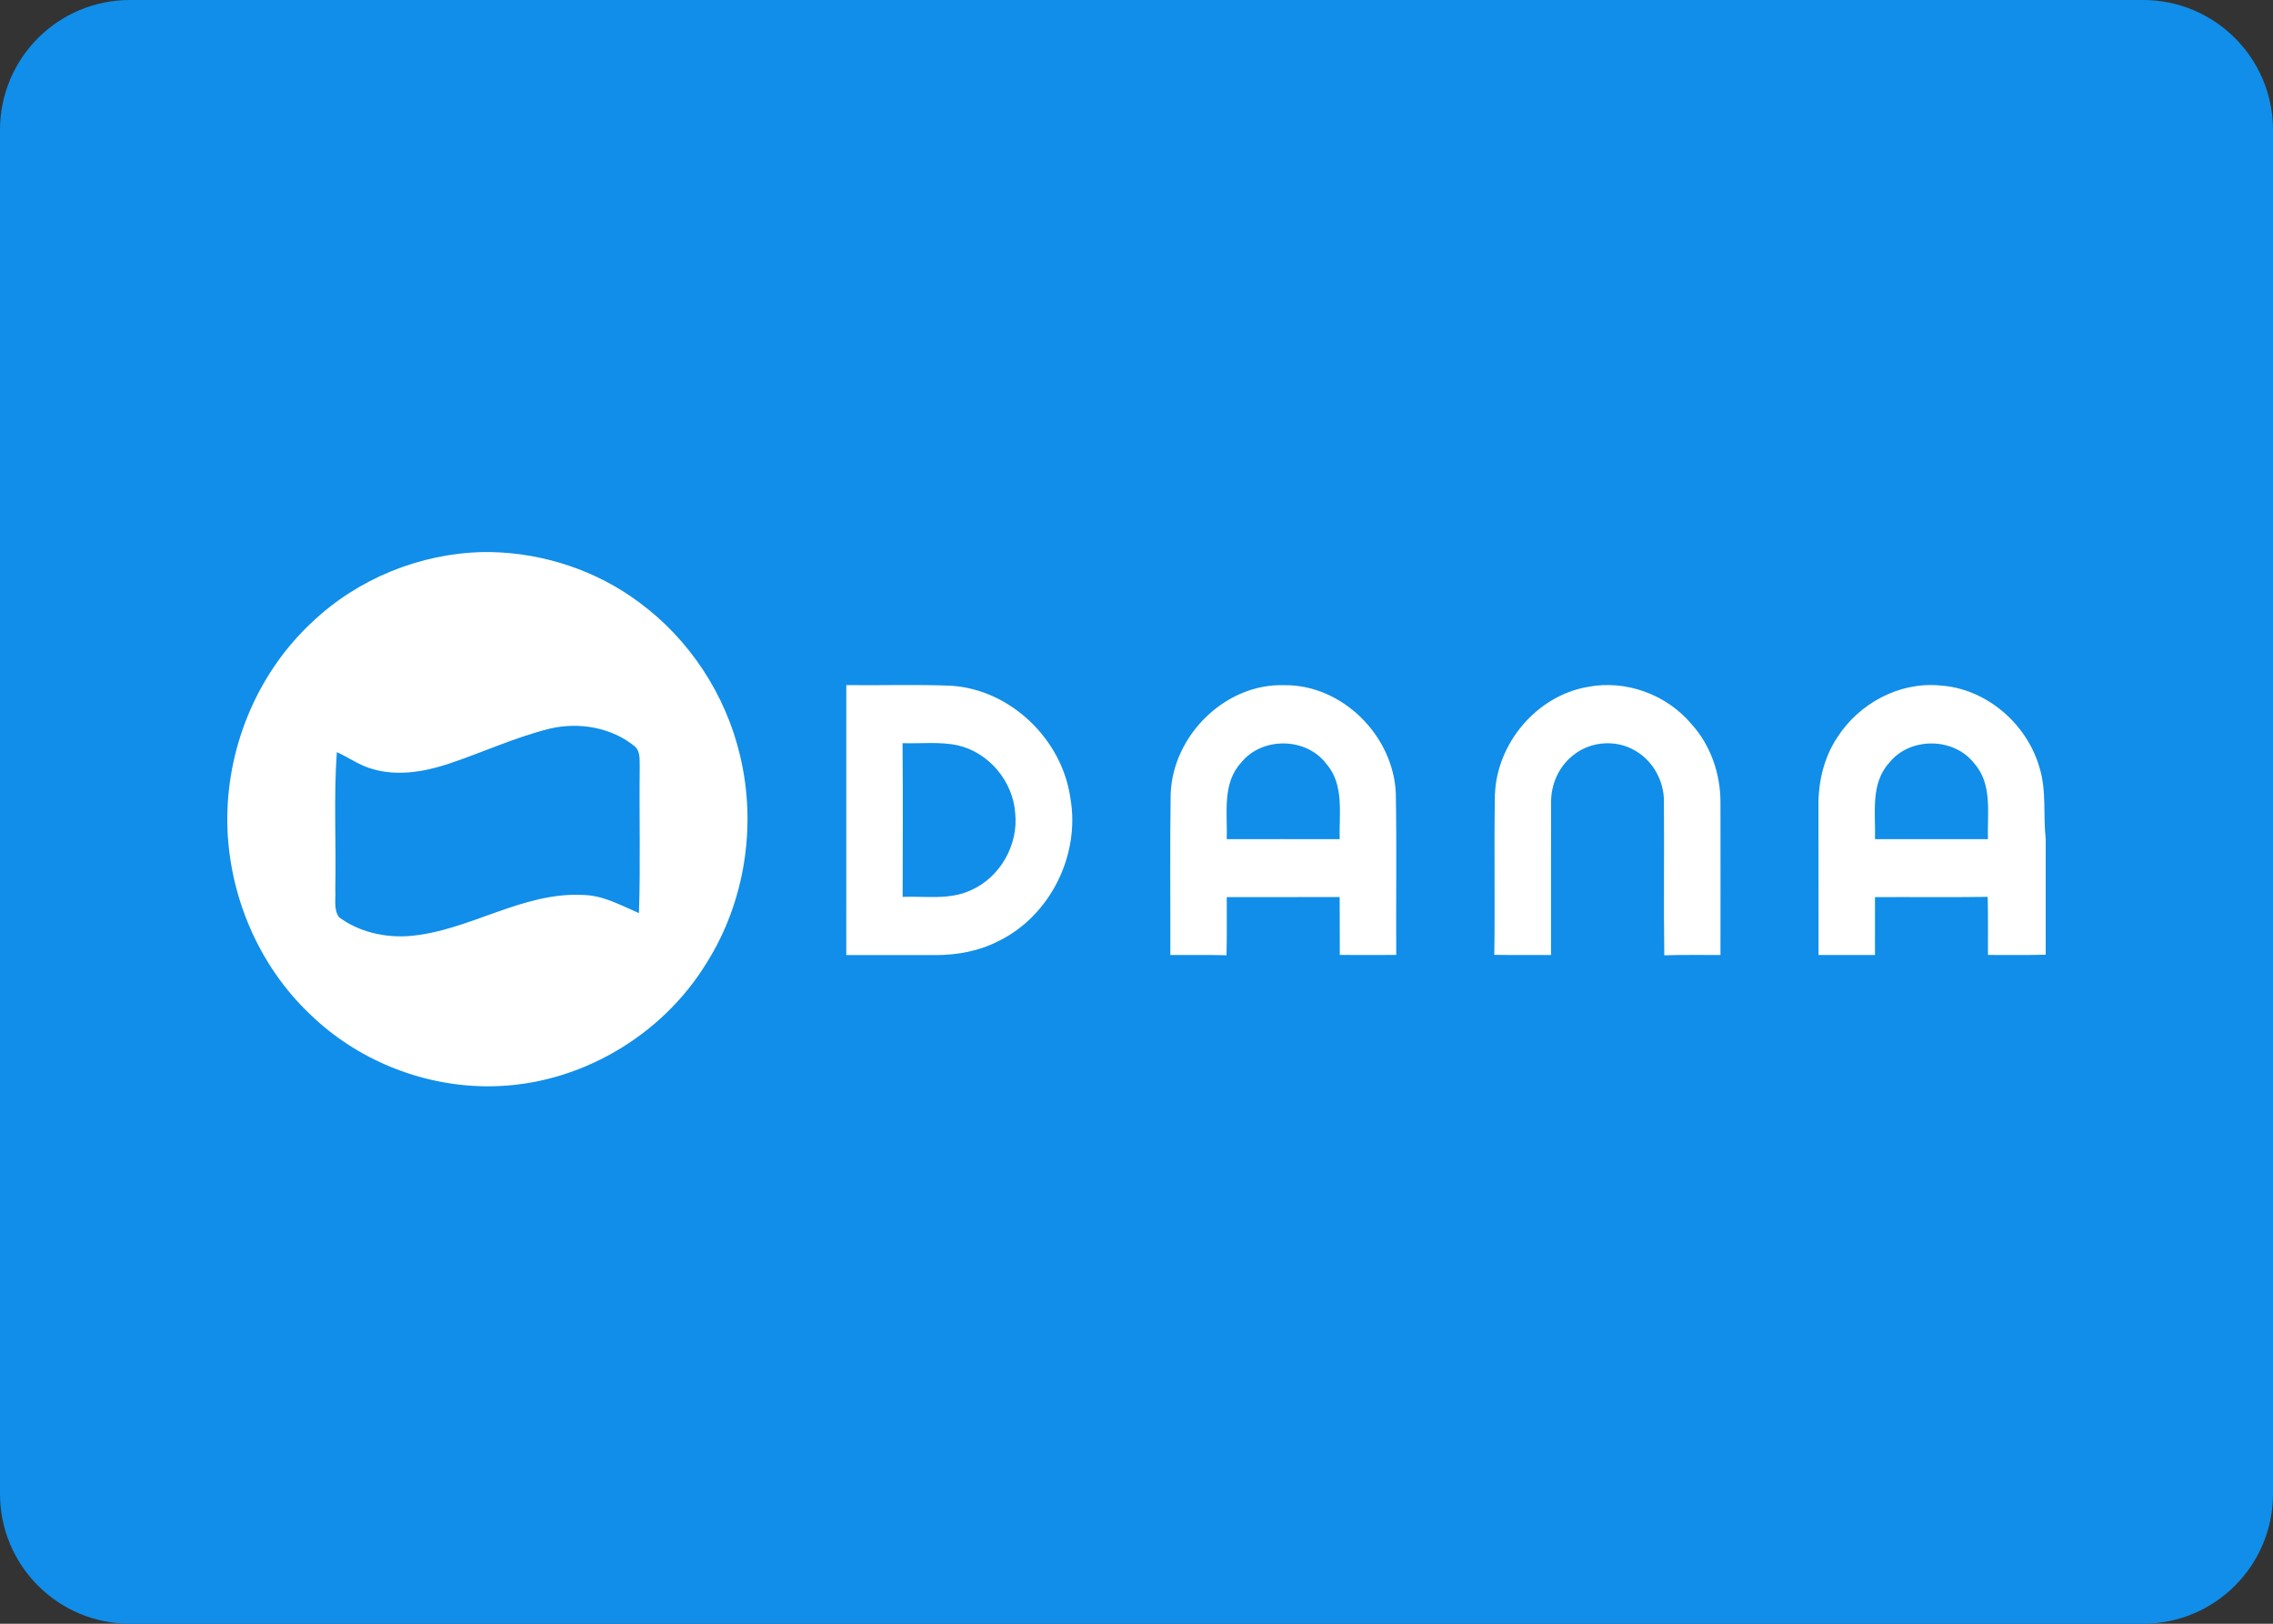
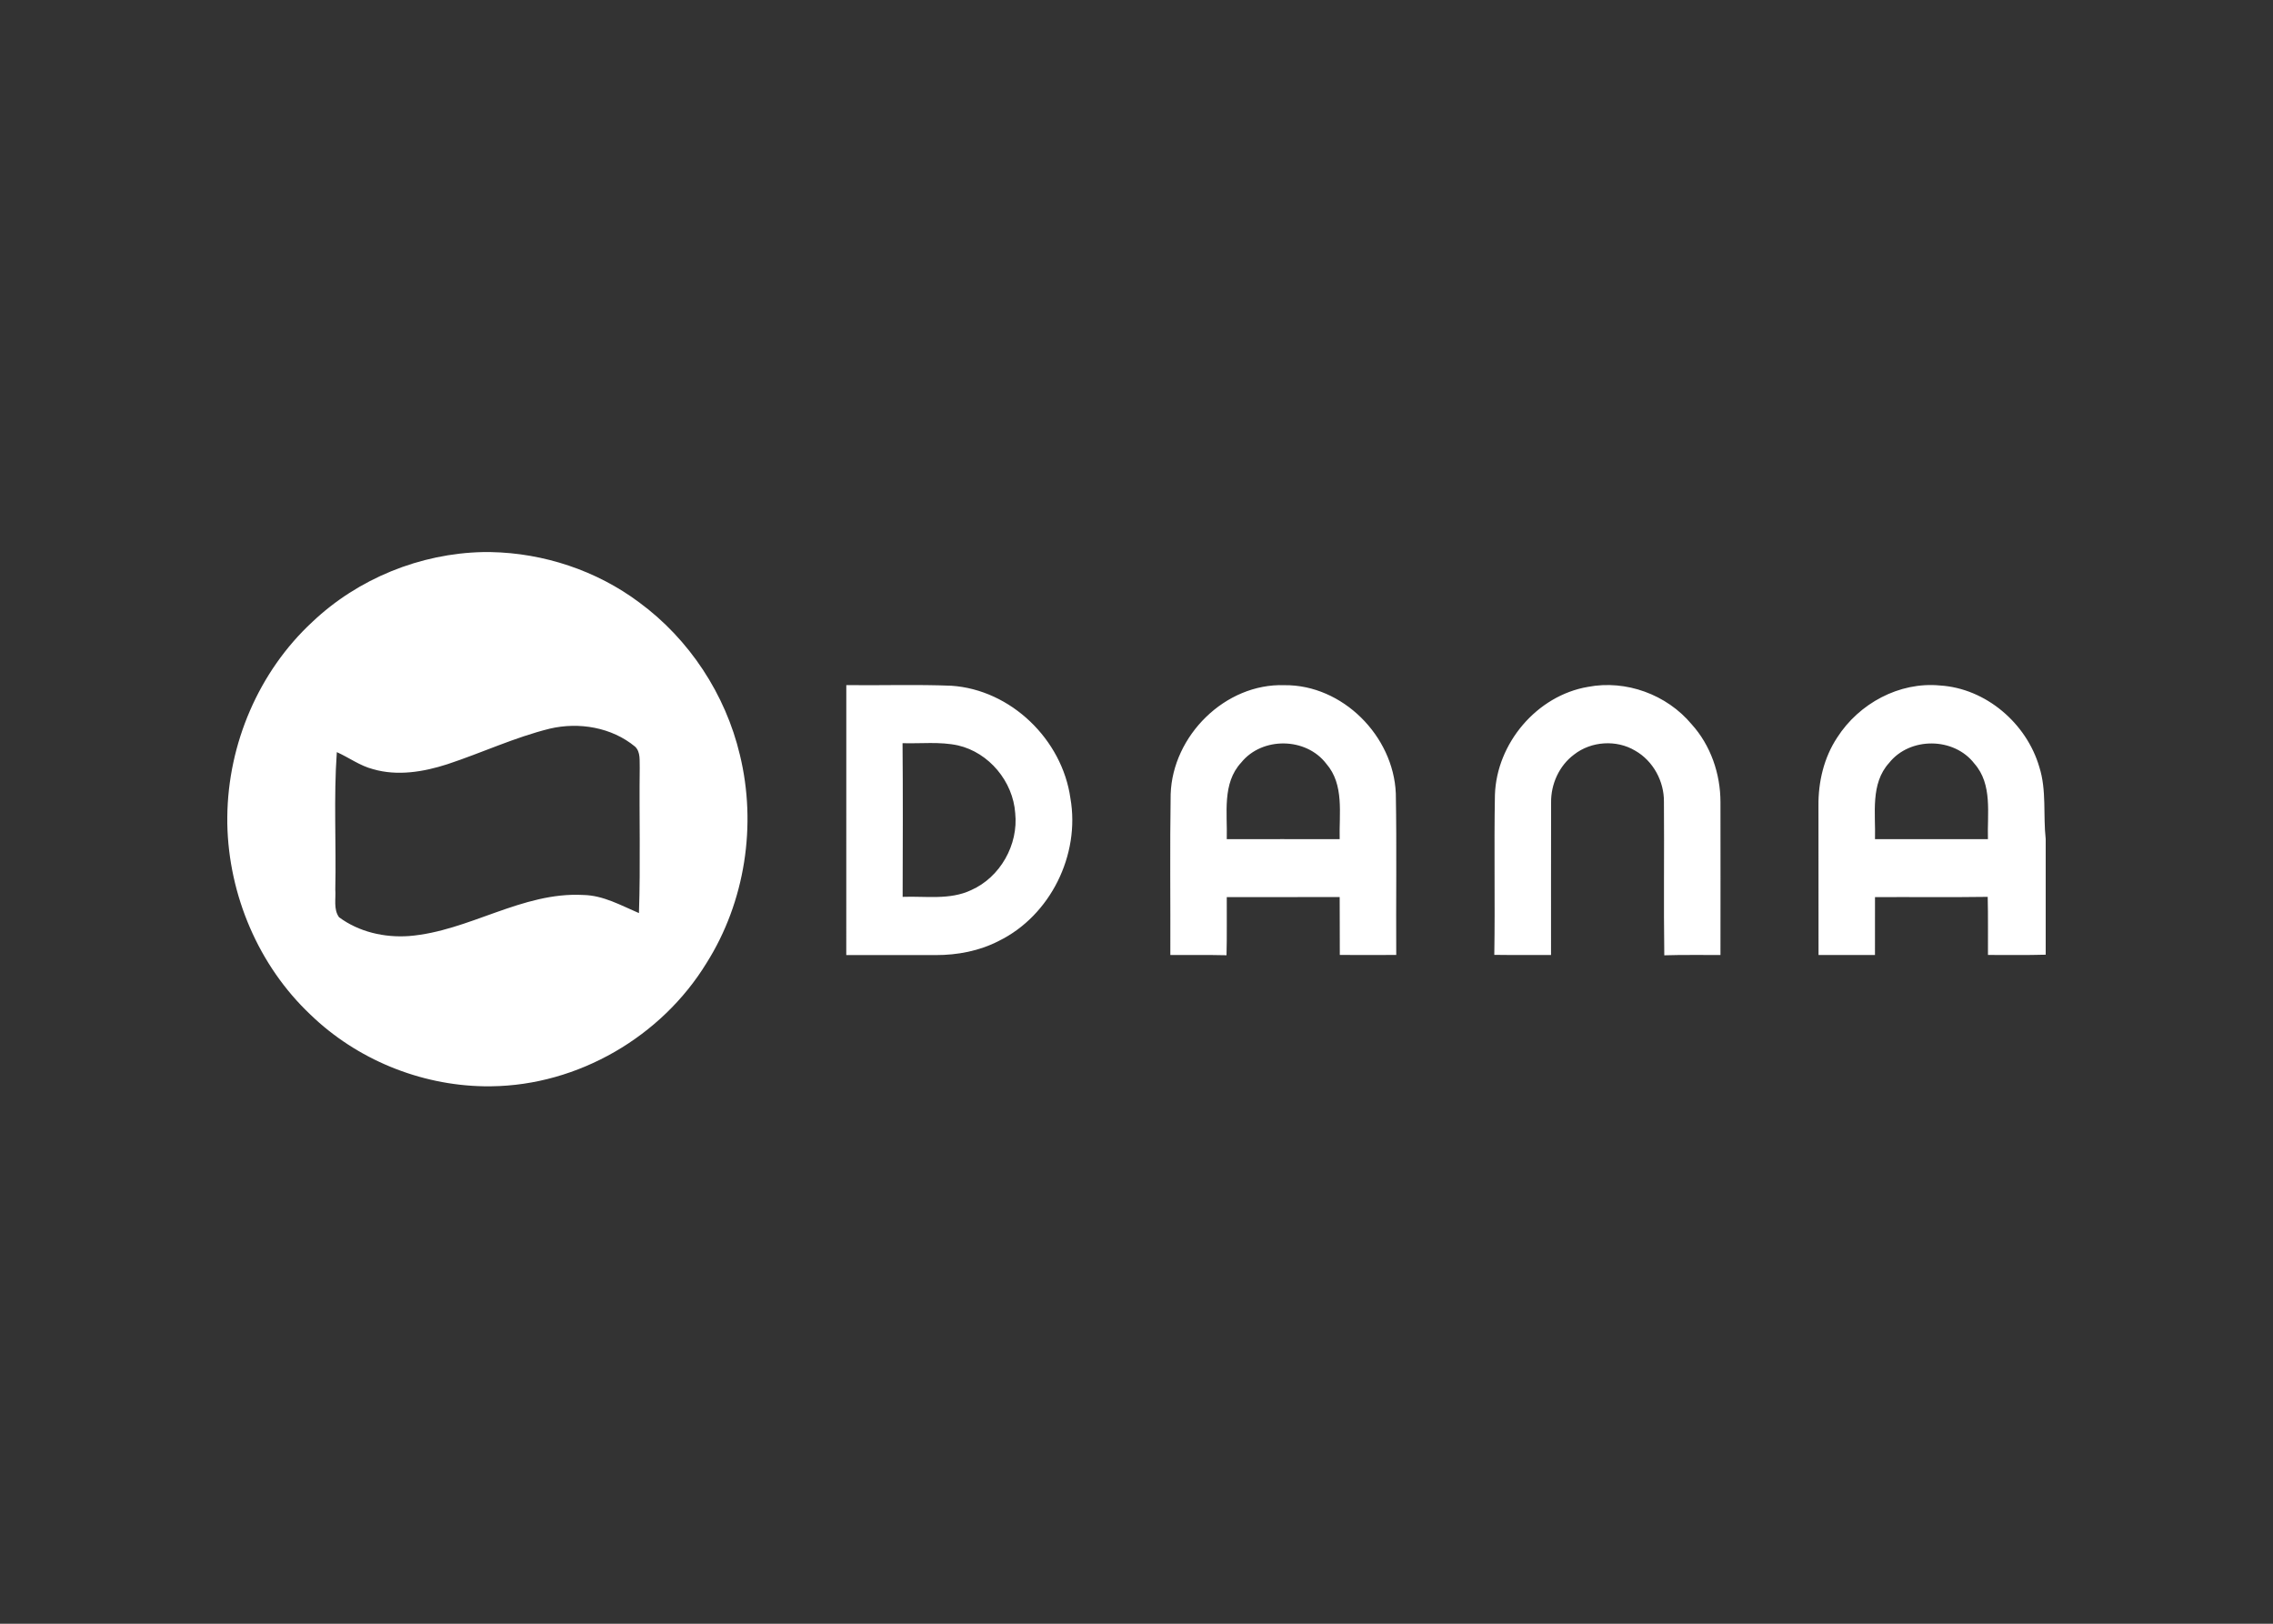
<svg xmlns="http://www.w3.org/2000/svg" role="img" viewBox="0 0 70 50" fill="none">
  <rect x="0" y="0" width="70" height="50" fill="#333333" stroke="none" />
-   <path d="M66 0H4C1.791 0 0 1.791 0 4V46C0 48.209 1.791 50 4 50H66C68.209 50 70 48.209 70 46V4C70 1.791 68.209 0 66 0Z" fill="#108EE9" />
  <path d="M14.876 17H15.11C16.746 17.03 18.37 17.568 19.683 18.548C21.227 19.682 22.343 21.38 22.785 23.243C23.312 25.402 22.947 27.771 21.759 29.654C20.371 31.925 17.802 33.42 15.133 33.45H14.904C12.929 33.417 10.983 32.618 9.563 31.246C7.96 29.734 7.04 27.558 7 25.36V25.151C7.021 22.907 7.968 20.68 9.619 19.151C11.027 17.817 12.937 17.041 14.876 17ZM13.776 23.533C13.042 23.77 12.238 23.904 11.485 23.684C11.083 23.58 10.747 23.327 10.373 23.16C10.273 24.565 10.357 25.98 10.326 27.388C10.348 27.67 10.264 28 10.441 28.244C11.052 28.698 11.839 28.877 12.593 28.824C14.444 28.677 16.074 27.456 17.963 27.559C18.584 27.571 19.123 27.881 19.677 28.117C19.728 26.628 19.682 25.137 19.701 23.648C19.691 23.426 19.735 23.161 19.558 22.991C18.839 22.396 17.831 22.227 16.934 22.437C15.849 22.705 14.834 23.184 13.776 23.533ZM26.063 21.097C27.141 21.11 28.221 21.072 29.299 21.116C31.134 21.238 32.713 22.775 32.965 24.583C33.27 26.32 32.349 28.194 30.76 28.974C30.163 29.283 29.488 29.411 28.819 29.41C27.9 29.409 26.982 29.41 26.062 29.409C26.063 26.638 26.062 23.867 26.063 21.097ZM27.795 22.885C27.809 24.462 27.802 26.039 27.798 27.617C28.5 27.59 29.248 27.722 29.907 27.41C30.803 27.014 31.367 26.011 31.265 25.041C31.198 24.065 30.459 23.173 29.502 22.953C28.942 22.832 28.363 22.902 27.795 22.885ZM36.052 24.459C36.108 22.656 37.731 21.037 39.556 21.099C41.344 21.08 42.915 22.664 42.986 24.432C43.016 26.09 42.989 27.748 42.999 29.406C42.419 29.407 41.84 29.409 41.261 29.406C41.256 28.811 41.263 28.216 41.257 27.622C40.097 27.628 38.939 27.622 37.78 27.625C37.776 28.221 37.789 28.818 37.772 29.415C37.194 29.401 36.618 29.41 36.042 29.407C36.048 27.758 36.026 26.107 36.052 24.459ZM38.225 23.481C37.631 24.122 37.803 25.045 37.78 25.84C38.939 25.841 40.098 25.837 41.257 25.841C41.236 25.061 41.405 24.16 40.844 23.517C40.222 22.7 38.869 22.682 38.225 23.481ZM46.038 24.477C46.089 22.89 47.329 21.418 48.903 21.151C50.075 20.926 51.33 21.387 52.093 22.299C52.683 22.949 52.984 23.828 52.984 24.701C52.988 26.27 52.984 27.838 52.984 29.407C52.408 29.411 51.83 29.398 51.254 29.417C51.232 27.844 51.255 26.27 51.243 24.698C51.253 24.063 50.913 23.431 50.358 23.116C49.782 22.77 49.001 22.822 48.473 23.237C48.015 23.579 47.76 24.148 47.768 24.715C47.763 26.28 47.768 27.843 47.766 29.407C47.184 29.405 46.601 29.412 46.019 29.403C46.045 27.761 46.008 26.119 46.038 24.477ZM56.58 22.709C57.251 21.663 58.49 20.989 59.742 21.108C61.157 21.195 62.412 22.273 62.804 23.621C63.032 24.336 62.918 25.101 63 25.836V29.398C62.407 29.415 61.815 29.406 61.222 29.406C61.22 28.81 61.228 28.213 61.214 27.617C60.058 27.634 58.9 27.619 57.743 27.625C57.742 28.219 57.743 28.812 57.742 29.407C57.162 29.407 56.583 29.407 56.004 29.407C56.002 27.876 56.004 26.345 56.002 24.814C55.994 24.077 56.17 23.328 56.58 22.709ZM58.178 23.492C57.595 24.133 57.766 25.05 57.743 25.84C58.903 25.841 60.062 25.84 61.221 25.84C61.196 25.058 61.37 24.156 60.804 23.514C60.177 22.696 58.818 22.685 58.178 23.492Z" fill="white" />
</svg>